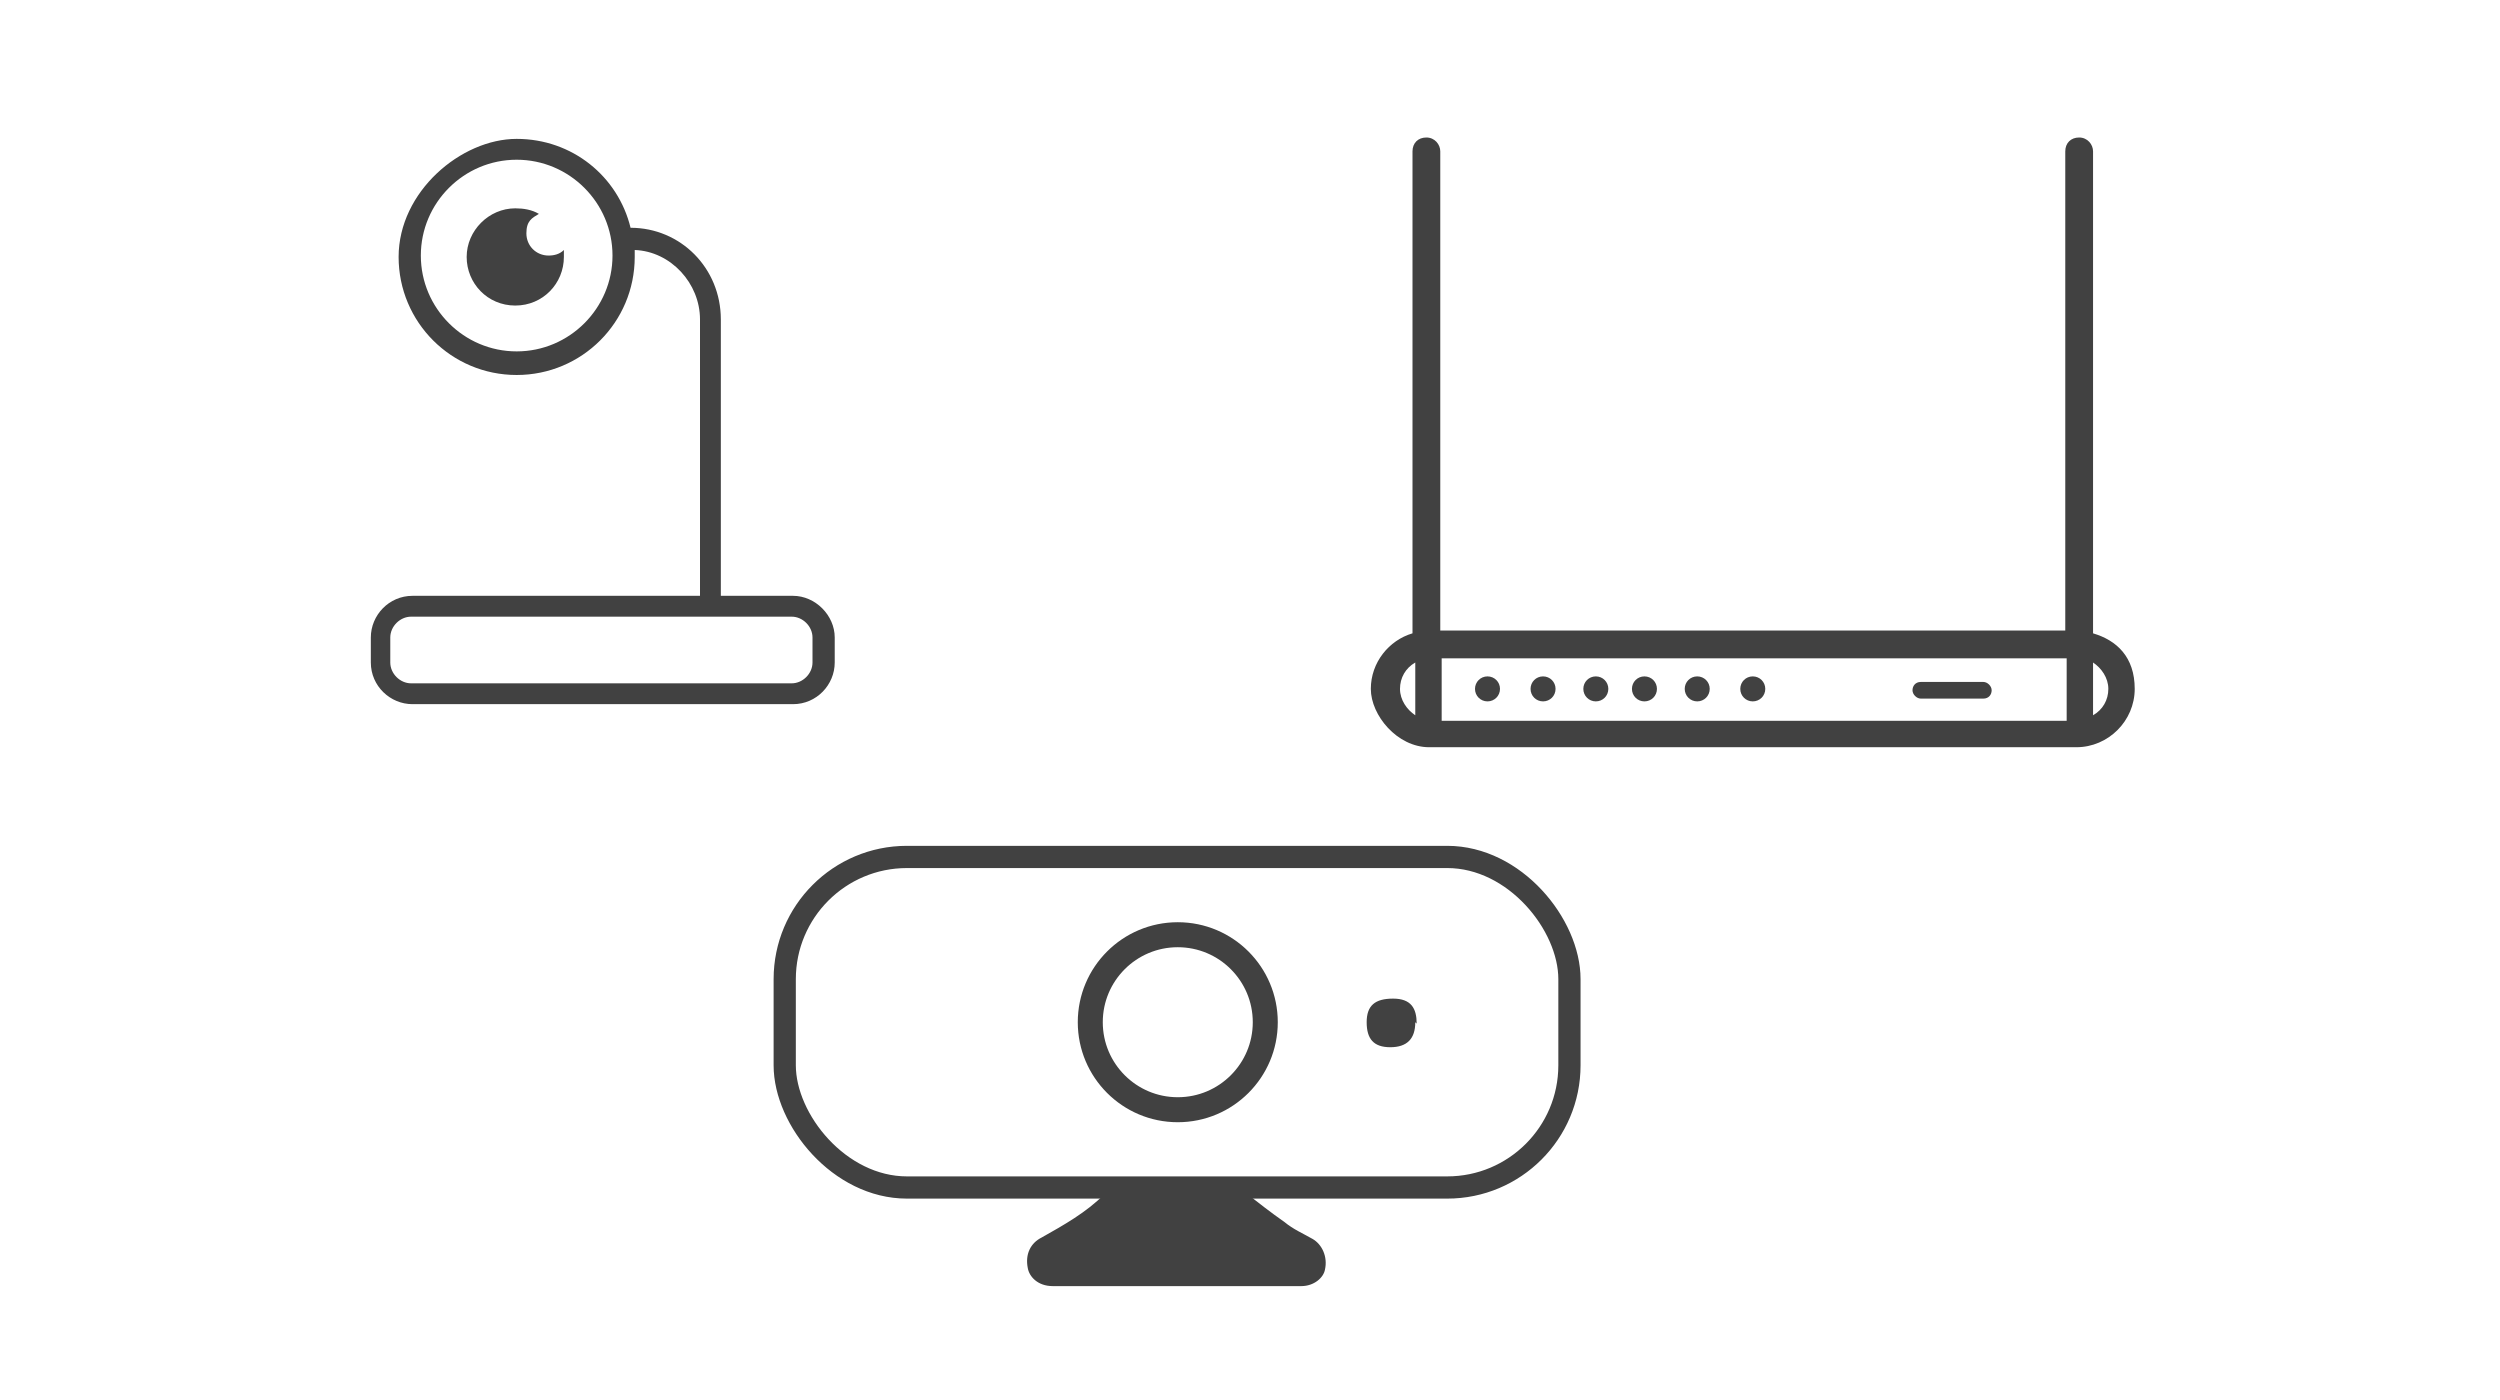
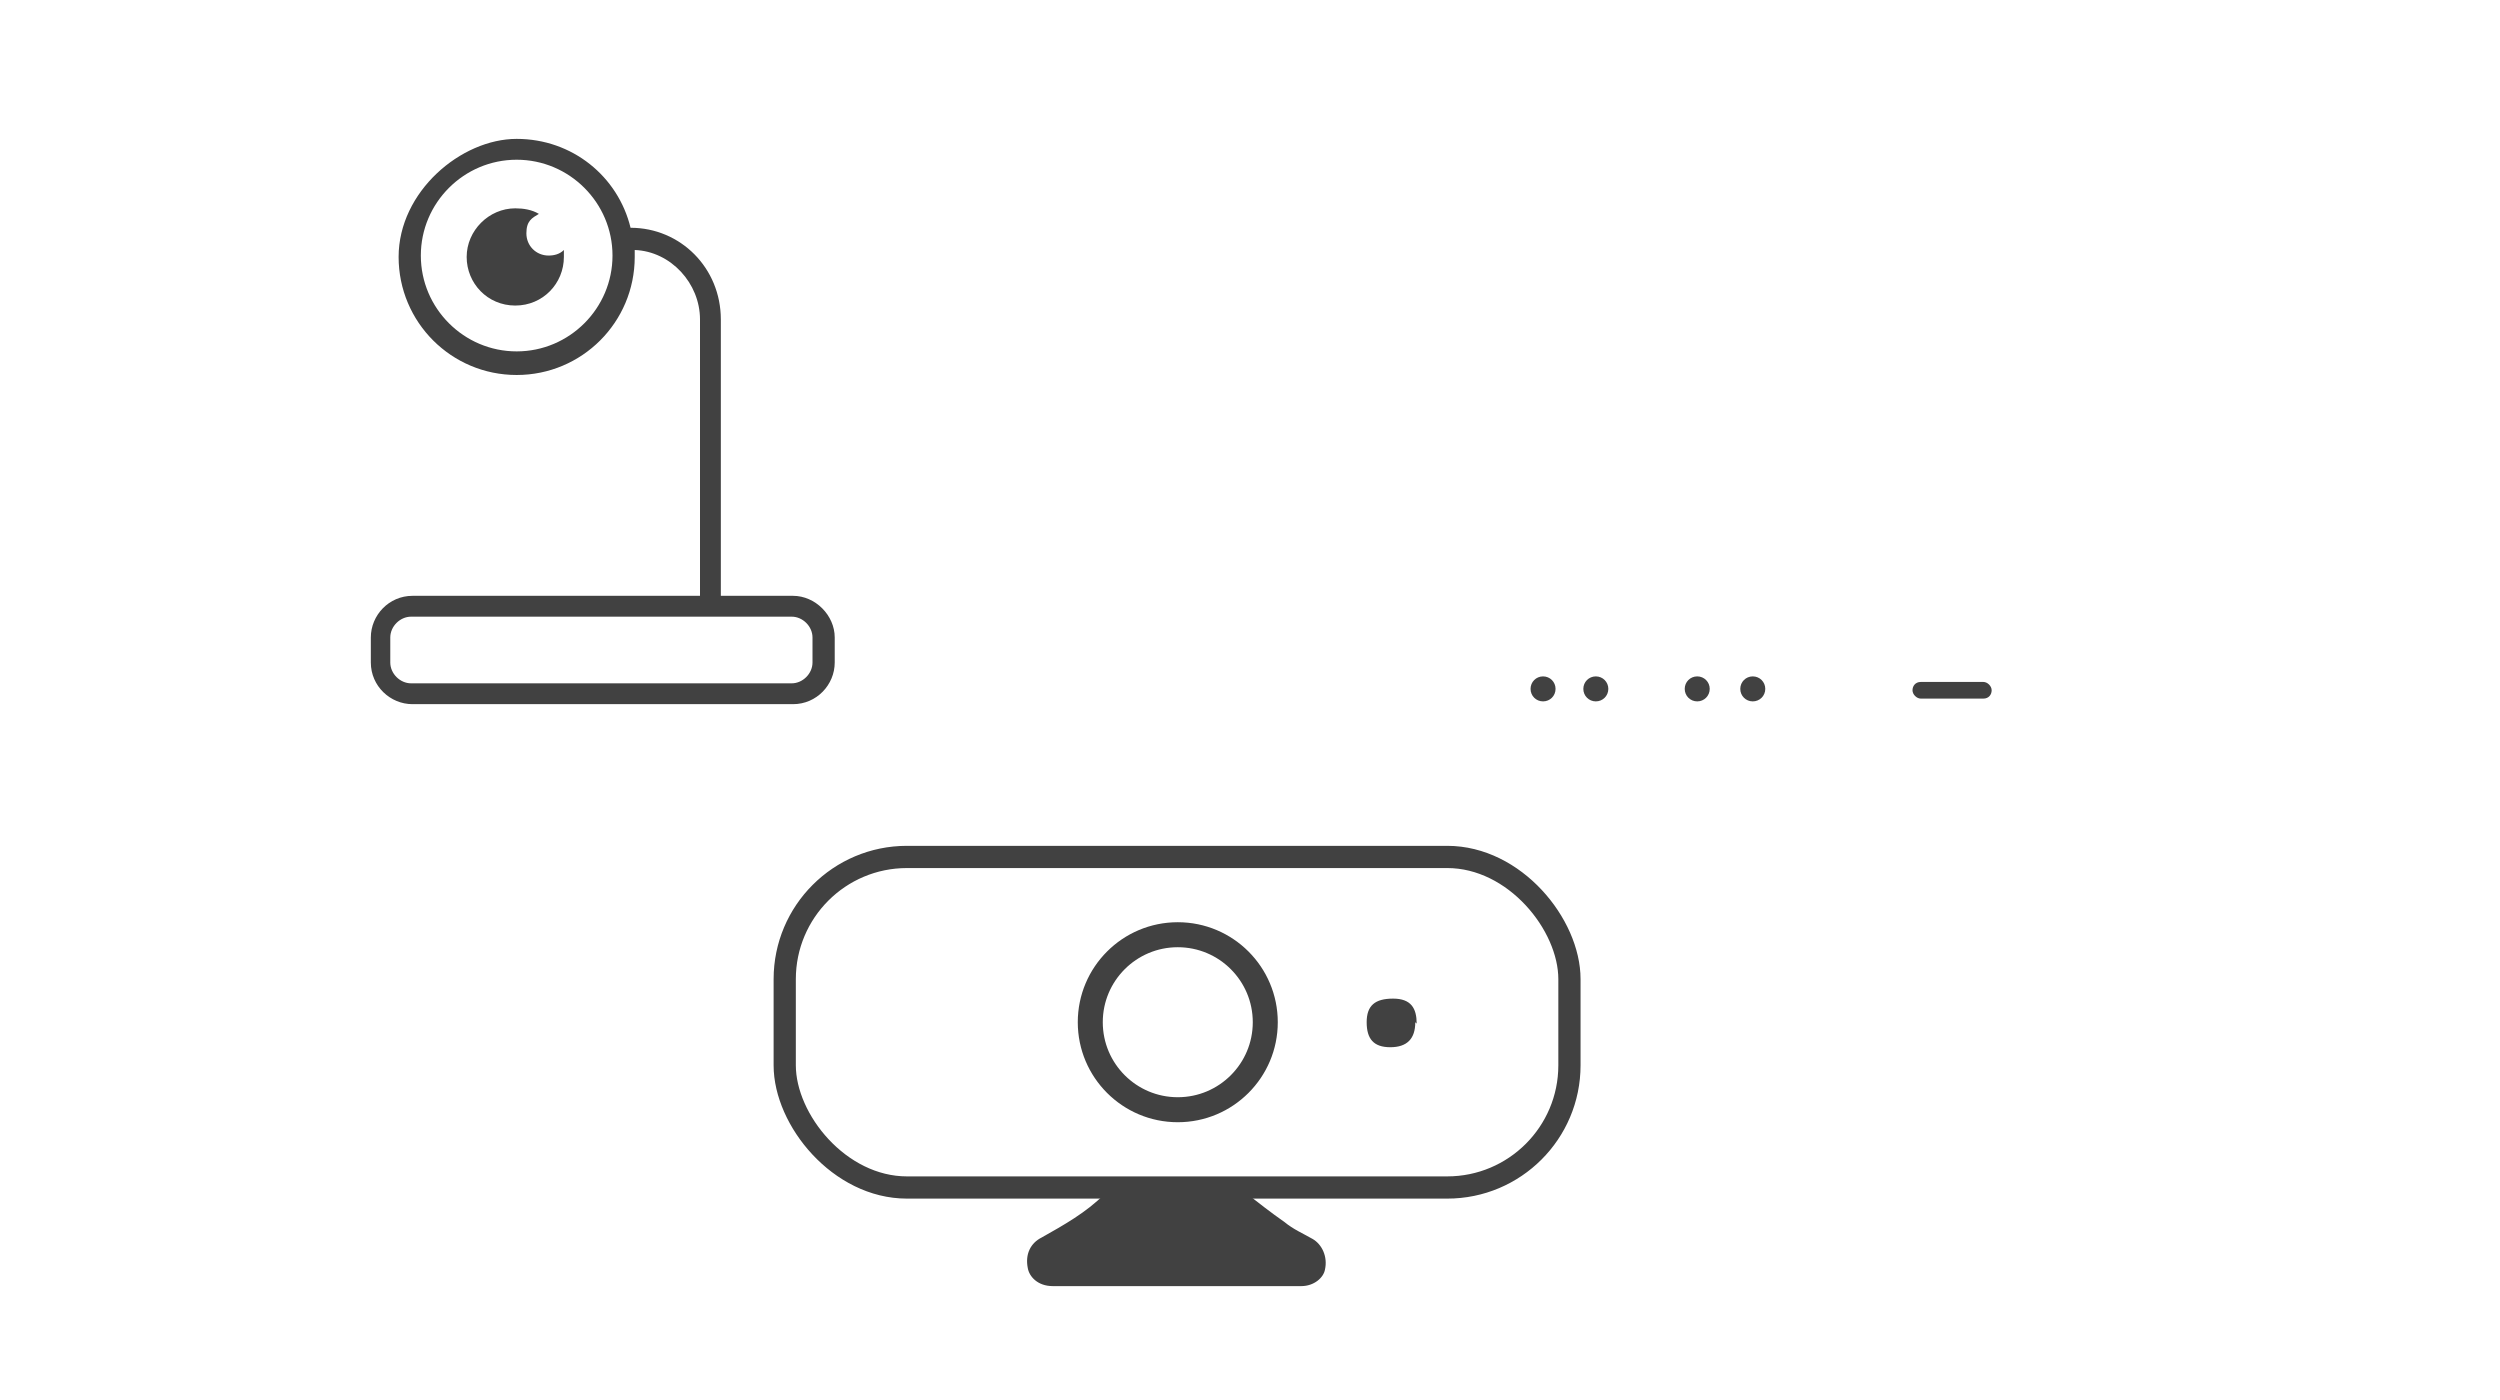
<svg xmlns="http://www.w3.org/2000/svg" width="2.5in" height="1.4in" version="1.1" viewBox="0 0 180 100.8">
  <defs>
    <style>
      .cls-1 {
        stroke-width: 1.6px;
      }

      .cls-1, .cls-2 {
        fill: none;
        stroke: #414141;
        stroke-miterlimit: 10;
      }

      .cls-2 {
        stroke-width: 1.8px;
      }

      .cls-3 {
        fill: #414141;
      }
    </style>
  </defs>
  <g>
    <g id="Layer_1">
      <g>
        <path class="cls-3" d="M57,42.9h-5.1v-19.9c0-3.7-2.9-6.6-6.5-6.6h0c-.9-3.7-4.2-6.4-8.2-6.4s-8.5,3.8-8.5,8.5,3.8,8.5,8.5,8.5,8.5-3.8,8.5-8.5,0-.3,0-.5c2.6.1,4.7,2.4,4.7,5v19.9h-20.7c-1.7,0-3,1.4-3,3v1.8c0,1.7,1.4,3,3,3h27.4c1.7,0,3-1.4,3-3v-1.8c0-1.6-1.4-3-3-3ZM37.2,25.3c-3.8,0-6.9-3.1-6.9-6.9s3.1-6.9,6.9-6.9,6.9,3.1,6.9,6.9-3.1,6.9-6.9,6.9ZM58.5,47.7c0,.8-.7,1.5-1.5,1.5h-27.4c-.8,0-1.5-.7-1.5-1.5v-1.8c0-.8.7-1.5,1.5-1.5h27.4c.8,0,1.5.7,1.5,1.5v1.8h0Z" />
        <path class="cls-3" d="M39.5,18.4c-.9,0-1.6-.7-1.6-1.6s.4-1.1.9-1.4c-.5-.3-1.1-.4-1.7-.4-1.9,0-3.5,1.6-3.5,3.5s1.5,3.5,3.5,3.5,3.5-1.6,3.5-3.5,0-.3,0-.5c-.3.3-.7.4-1.1.4Z" />
      </g>
      <g>
-         <path class="cls-3" d="M150.7,45.6V10.9c0-.5-.4-1-1-1s-1,.4-1,1v34.5h-45V10.9c0-.5-.4-1-1-1s-1,.4-1,1v34.7c-1.7.5-3,2.1-3,4s1.9,4.2,4.2,4.2h46.6c2.3,0,4.2-1.9,4.2-4.2s-1.3-3.5-3-4h0ZM148.8,47.4v4.5h-45v-4.5h45ZM100.8,49.6c0-.8.4-1.5,1.1-1.9v3.8c-.6-.4-1.1-1.1-1.1-1.9h0ZM150.7,51.5v-3.8c.6.4,1.1,1.1,1.1,1.9s-.4,1.5-1.1,1.9h0Z" />
        <path class="cls-3" d="M138.3,50.3h4.5c.4,0,.6-.3.6-.6s-.3-.6-.6-.6h-4.5c-.4,0-.6.3-.6.6s.3.6.6.6Z" />
-         <path class="cls-3" d="M107.1,50.5c.5,0,.9-.4.9-.9s-.4-.9-.9-.9-.9.4-.9.9.4.9.9.9Z" />
        <path class="cls-3" d="M111.1,50.5c.5,0,.9-.4.9-.9s-.4-.9-.9-.9-.9.4-.9.9.4.9.9.9Z" />
        <path class="cls-3" d="M114.9,50.5c.5,0,.9-.4.9-.9s-.4-.9-.9-.9-.9.4-.9.9.4.9.9.9Z" />
-         <path class="cls-3" d="M118.4,50.5c.5,0,.9-.4.9-.9s-.4-.9-.9-.9-.9.4-.9.9.4.9.9.9Z" />
        <path class="cls-3" d="M122.2,50.5c.5,0,.9-.4.9-.9s-.4-.9-.9-.9-.9.4-.9.9.4.9.9.9Z" />
        <path class="cls-3" d="M126.2,50.5c.5,0,.9-.4.9-.9s-.4-.9-.9-.9-.9.4-.9.9.4.9.9.9Z" />
      </g>
      <g>
        <g>
          <path class="cls-3" d="M101.9,73.6c0,1.2-.6,1.8-1.8,1.8s-1.7-.6-1.7-1.8.6-1.7,1.9-1.7,1.7.7,1.7,1.8h0Z" />
          <rect class="cls-1" x="56.5" y="61.7" width="56.5" height="23.8" rx="8.8" ry="8.8" />
          <circle class="cls-2" cx="84.8" cy="73.6" r="6.3" />
        </g>
        <path class="cls-3" d="M94.5,89.2c-.7-.4-1.4-.7-2-1.2-1-.7-1.9-1.4-2.9-2.2h-9.9c0,0-.1.2-.2.2-1.3,1.3-2.9,2.2-4.5,3.1-.8.4-1.2,1.2-1,2.2.1.6.7,1.3,1.8,1.3,6,0,11.9,0,17.9,0,.9,0,1.6-.6,1.7-1.2.2-.9-.2-1.8-.9-2.2h0Z" />
      </g>
    </g>
  </g>
</svg>